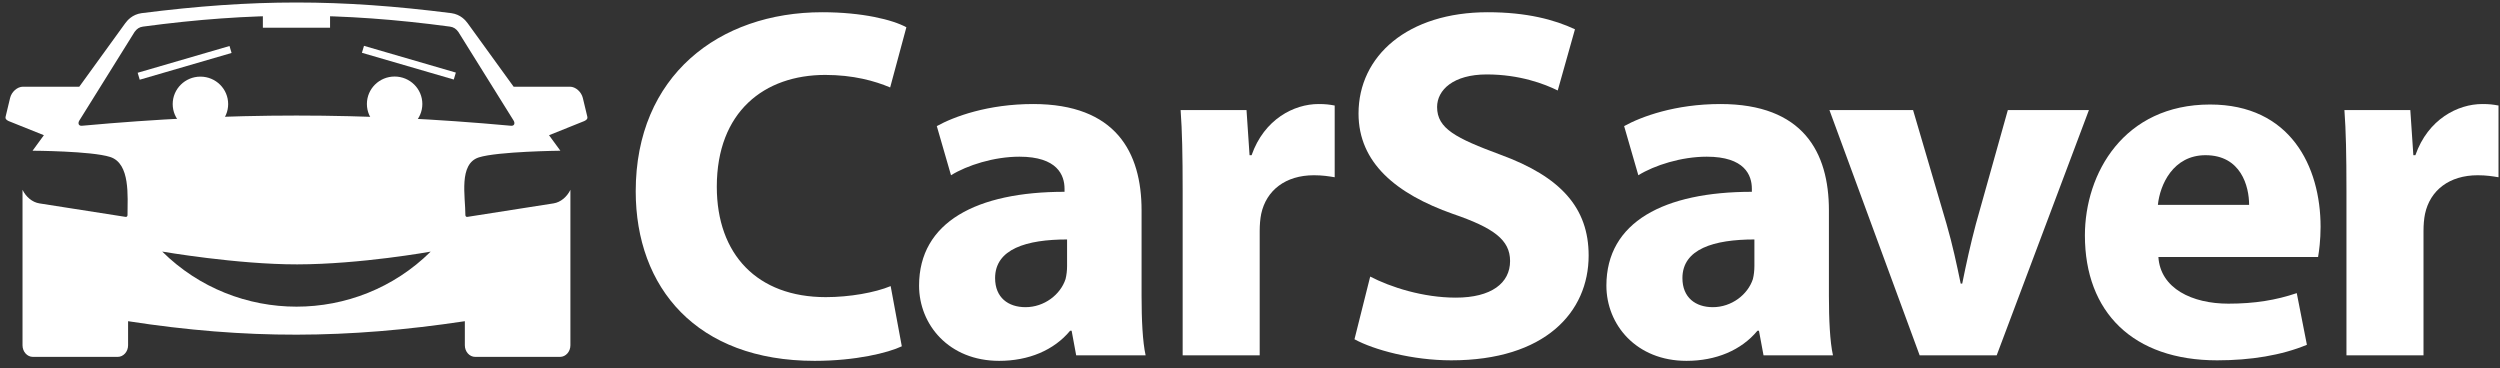
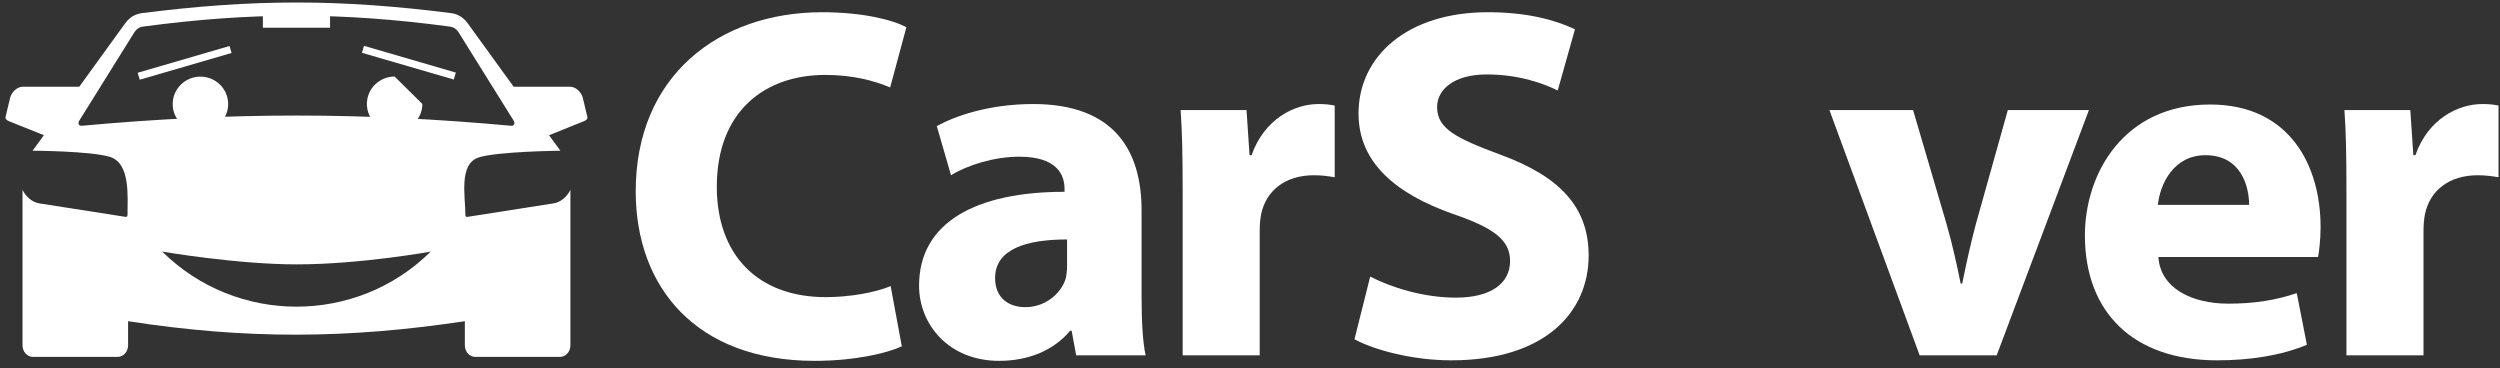
<svg xmlns="http://www.w3.org/2000/svg" width="129px" height="19px" viewBox="0 0 129 19" version="1.1">
  <rect x="0" y="0" width="129" height="19" fill="#333333" stroke="none" />
  <title>NEW LOGO Copy</title>
  <desc>Created with Sketch.</desc>
  <defs />
  <g id="01-Home---Sign-In-With" stroke="none" stroke-width="1" fill="none" fill-rule="evenodd" transform="translate(-150, -16)">
    <g id="NEW-LOGO-Copy" transform="translate(150, 16)" fill="#FFFFFF">
      <path d="M30.304,6.013 L30.074,5.055 C29.997,4.735 29.698,4.474 29.411,4.474 L26.503,4.474 L24.136,1.205 C24.02,1.047 23.768,0.747 23.293,0.679 C17.517,-0.054 13.078,-0.054 7.302,0.679 C6.827,0.747 6.574,1.047 6.458,1.205 L4.091,4.474 L1.183,4.474 C0.896,4.474 0.597,4.735 0.521,5.055 L0.291,6.013 C0.26,6.141 0.339,6.193 0.443,6.246 L2.264,6.977 L1.68,7.777 C1.68,7.777 4.711,7.79 5.682,8.099 C6.733,8.432 6.58,10.136 6.58,11.097 C6.58,11.157 6.537,11.2 6.484,11.192 L2.034,10.495 C1.664,10.437 1.34,10.159 1.162,9.795 L1.162,17.818 C1.162,18.146 1.402,18.415 1.696,18.415 L6.074,18.415 C6.368,18.415 6.609,18.146 6.609,17.818 L6.609,16.574 C12.711,17.516 17.905,17.486 23.986,16.574 L23.986,17.818 C23.986,18.146 24.226,18.415 24.52,18.415 L28.898,18.415 C29.192,18.415 29.433,18.146 29.433,17.818 L29.433,9.795 C29.255,10.159 28.93,10.437 28.561,10.495 L26.967,10.744 L24.111,11.192 C24.058,11.2 24.014,11.157 24.014,11.097 C24.014,10.136 23.658,8.455 24.709,8.121 C25.68,7.813 28.915,7.777 28.915,7.777 L28.33,6.977 L30.151,6.246 C30.255,6.193 30.335,6.141 30.304,6.013 L30.304,6.013 Z M8.37,12.981 C8.37,12.981 12.224,13.646 15.335,13.642 C18.615,13.637 22.224,12.983 22.224,12.983 C18.398,16.771 12.201,16.771 8.37,12.981 L8.37,12.981 Z M26.332,6.486 C18.687,5.788 11.907,5.788 4.263,6.486 C4.039,6.522 4.011,6.349 4.095,6.218 L6.945,1.646 C7.062,1.486 7.189,1.398 7.377,1.373 C12.968,0.623 17.627,0.623 23.217,1.373 C23.405,1.398 23.533,1.486 23.65,1.646 L26.5,6.218 C26.583,6.349 26.556,6.522 26.332,6.486 L26.332,6.486 Z" id="Fill-1" />
      <path d="M11.773,5.37 C11.773,6.152 11.133,6.786 10.342,6.786 C9.552,6.786 8.911,6.152 8.911,5.37 C8.911,4.588 9.552,3.954 10.342,3.954 C11.133,3.954 11.773,4.588 11.773,5.37" id="Fill-2" />
-       <path d="M21.793,5.365 C21.793,6.147 21.152,6.78 20.362,6.78 C19.572,6.78 18.932,6.147 18.932,5.365 C18.932,4.583 19.572,3.949 20.362,3.949 C21.152,3.949 21.793,4.583 21.793,5.365" id="Fill-3" />
+       <path d="M21.793,5.365 C21.793,6.147 21.152,6.78 20.362,6.78 C19.572,6.78 18.932,6.147 18.932,5.365 C18.932,4.583 19.572,3.949 20.362,3.949 " id="Fill-3" />
      <polygon id="Fill-4" points="13.564 0.67 17.031 0.67 17.031 1.43 13.564 1.43" />
      <path d="M22.249,11.349 L22.249,11.593" id="Fill-5" />
      <path d="M9.017,11.593 L9.017,11.349" id="Fill-6" />
      <polyline id="Fill-7" points="11.843 2.374 7.103 3.755 7.21 4.113 11.949 2.733 11.843 2.374" />
      <polyline id="Fill-8" points="18.782 2.365 23.522 3.745 23.415 4.104 18.675 2.724 18.782 2.365" />
      <path d="M46.533,17.869 C45.827,18.205 44.153,18.62 42.035,18.62 C35.941,18.62 32.803,14.84 32.803,9.871 C32.803,3.918 37.092,0.631 42.427,0.631 C44.493,0.631 46.062,1.019 46.769,1.407 L45.932,4.513 C45.147,4.177 44.023,3.866 42.584,3.866 C39.446,3.866 36.987,5.756 36.987,9.638 C36.987,13.132 39.08,15.332 42.611,15.332 C43.84,15.332 45.147,15.099 45.958,14.763 L46.533,17.869" id="Fill-11" />
      <path d="M58.905,15.28 C58.905,16.471 58.957,17.636 59.114,18.335 L55.531,18.335 L55.296,17.066 L55.218,17.066 C54.38,18.076 53.073,18.62 51.556,18.62 C48.966,18.62 47.424,16.756 47.424,14.737 C47.424,11.45 50.405,9.897 54.93,9.897 L54.93,9.741 C54.93,9.043 54.564,8.085 52.602,8.085 C51.294,8.085 49.908,8.525 49.072,9.043 L48.339,6.507 C49.228,6.014 50.981,5.368 53.309,5.368 C57.572,5.368 58.905,7.852 58.905,10.855 L58.905,15.28 L58.905,15.28 Z M55.061,12.356 C52.968,12.356 51.347,12.847 51.347,14.349 C51.347,15.358 52.027,15.85 52.916,15.85 C53.884,15.85 54.72,15.203 54.982,14.401 C55.034,14.194 55.061,13.961 55.061,13.728 L55.061,12.356 L55.061,12.356 Z" id="Fill-12" />
      <path d="M61.025,9.845 C61.025,7.982 60.998,6.765 60.92,5.678 L64.32,5.678 L64.477,8.008 L64.582,8.008 C65.235,6.144 66.779,5.368 68.034,5.368 C68.4,5.368 68.583,5.393 68.87,5.445 L68.87,9.146 C68.557,9.095 68.243,9.043 67.798,9.043 C66.334,9.043 65.34,9.819 65.078,11.036 C65.026,11.295 65,11.605 65,11.916 L65,18.335 L61.025,18.335 L61.025,9.845" id="Fill-13" />
      <path d="M70.702,14.271 C71.748,14.815 73.422,15.358 75.122,15.358 C76.953,15.358 77.92,14.608 77.92,13.469 C77.92,12.382 77.083,11.76 74.965,11.036 C72.036,10.001 70.1,8.396 70.1,5.859 C70.1,2.883 72.637,0.631 76.77,0.631 C78.783,0.631 80.222,1.019 81.268,1.511 L80.379,4.669 C79.699,4.332 78.417,3.841 76.717,3.841 C74.991,3.841 74.154,4.643 74.154,5.523 C74.154,6.636 75.122,7.128 77.423,7.982 C80.536,9.12 81.974,10.725 81.974,13.184 C81.974,16.109 79.724,18.593 74.886,18.593 C72.873,18.593 70.885,18.05 69.891,17.506 L70.702,14.271" id="Fill-14" />
-       <path d="M94.372,15.28 C94.372,16.471 94.424,17.636 94.581,18.335 L90.998,18.335 L90.762,17.066 L90.684,17.066 C89.847,18.076 88.539,18.62 87.022,18.62 C84.433,18.62 82.89,16.756 82.89,14.737 C82.89,11.45 85.872,9.897 90.396,9.897 L90.396,9.741 C90.396,9.043 90.03,8.085 88.068,8.085 C86.761,8.085 85.374,8.525 84.538,9.043 L83.805,6.507 C84.695,6.014 86.447,5.368 88.775,5.368 C93.038,5.368 94.372,7.852 94.372,10.855 L94.372,15.28 L94.372,15.28 Z M90.527,12.356 C88.435,12.356 86.813,12.847 86.813,14.349 C86.813,15.358 87.493,15.85 88.382,15.85 C89.35,15.85 90.187,15.203 90.449,14.401 C90.501,14.194 90.527,13.961 90.527,13.728 L90.527,12.356 L90.527,12.356 Z" id="Fill-15" />
      <path d="M98.714,5.678 L100.44,11.553 C100.754,12.641 100.963,13.624 101.172,14.633 L101.251,14.633 C101.46,13.598 101.669,12.641 101.957,11.553 L103.605,5.678 L107.789,5.678 L103.029,18.335 L99.054,18.335 L94.398,5.678 L98.714,5.678" id="Fill-16" />
      <path d="M111.373,13.262 C111.478,14.892 113.125,15.669 114.982,15.669 C116.342,15.669 117.441,15.488 118.513,15.125 L119.036,17.791 C117.729,18.335 116.133,18.593 114.407,18.593 C110.065,18.593 107.581,16.109 107.581,12.148 C107.581,8.939 109.594,5.393 114.041,5.393 C118.173,5.393 119.742,8.577 119.742,11.709 C119.742,12.382 119.664,12.977 119.612,13.262 L111.373,13.262 L111.373,13.262 Z M116.054,10.57 C116.054,9.613 115.636,8.008 113.805,8.008 C112.131,8.008 111.452,9.535 111.347,10.57 L116.054,10.57 L116.054,10.57 Z" id="Fill-17" />
      <path d="M121.077,9.845 C121.077,7.982 121.051,6.765 120.972,5.678 L124.372,5.678 L124.529,8.008 L124.634,8.008 C125.288,6.144 126.831,5.368 128.086,5.368 C128.452,5.368 128.635,5.393 128.923,5.445 L128.923,9.146 C128.609,9.095 128.295,9.043 127.851,9.043 C126.386,9.043 125.392,9.819 125.131,11.036 C125.078,11.295 125.053,11.605 125.053,11.916 L125.053,18.335 L121.077,18.335 L121.077,9.845" id="Fill-18" />
    </g>
  </g>
</svg>